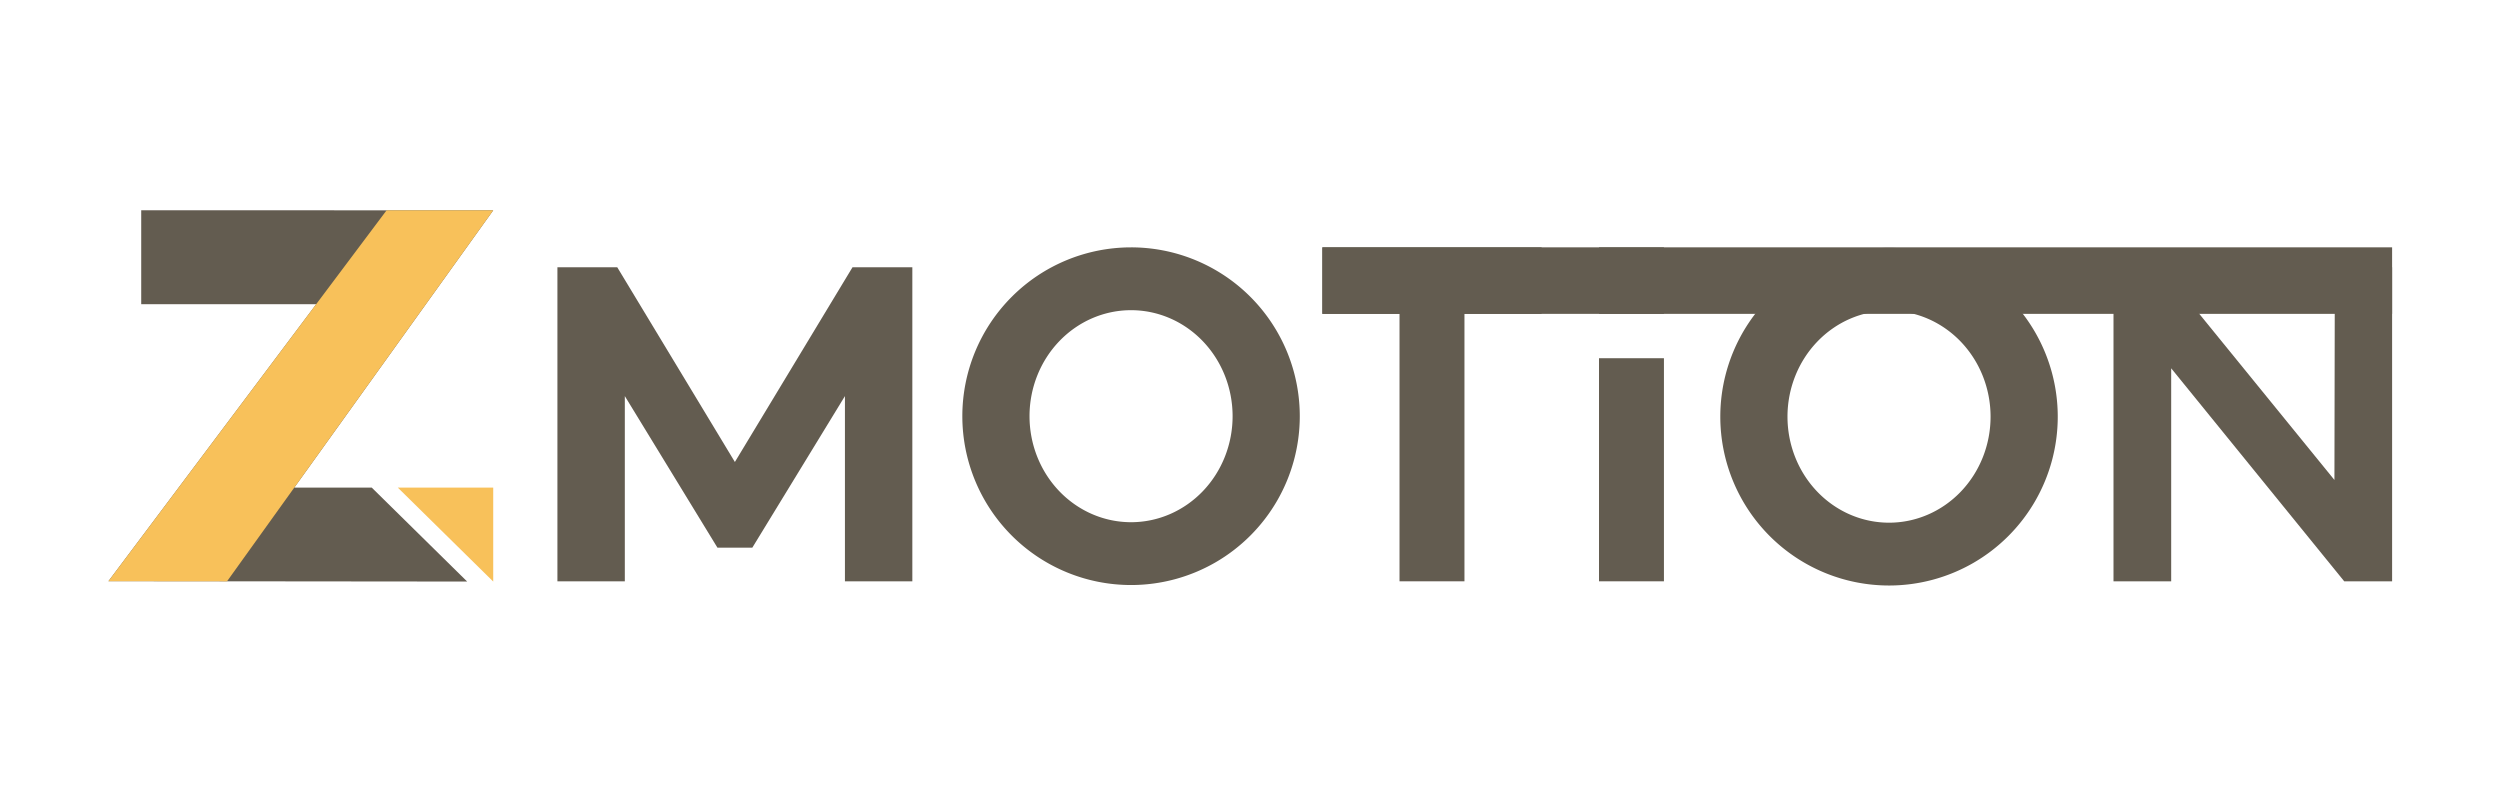
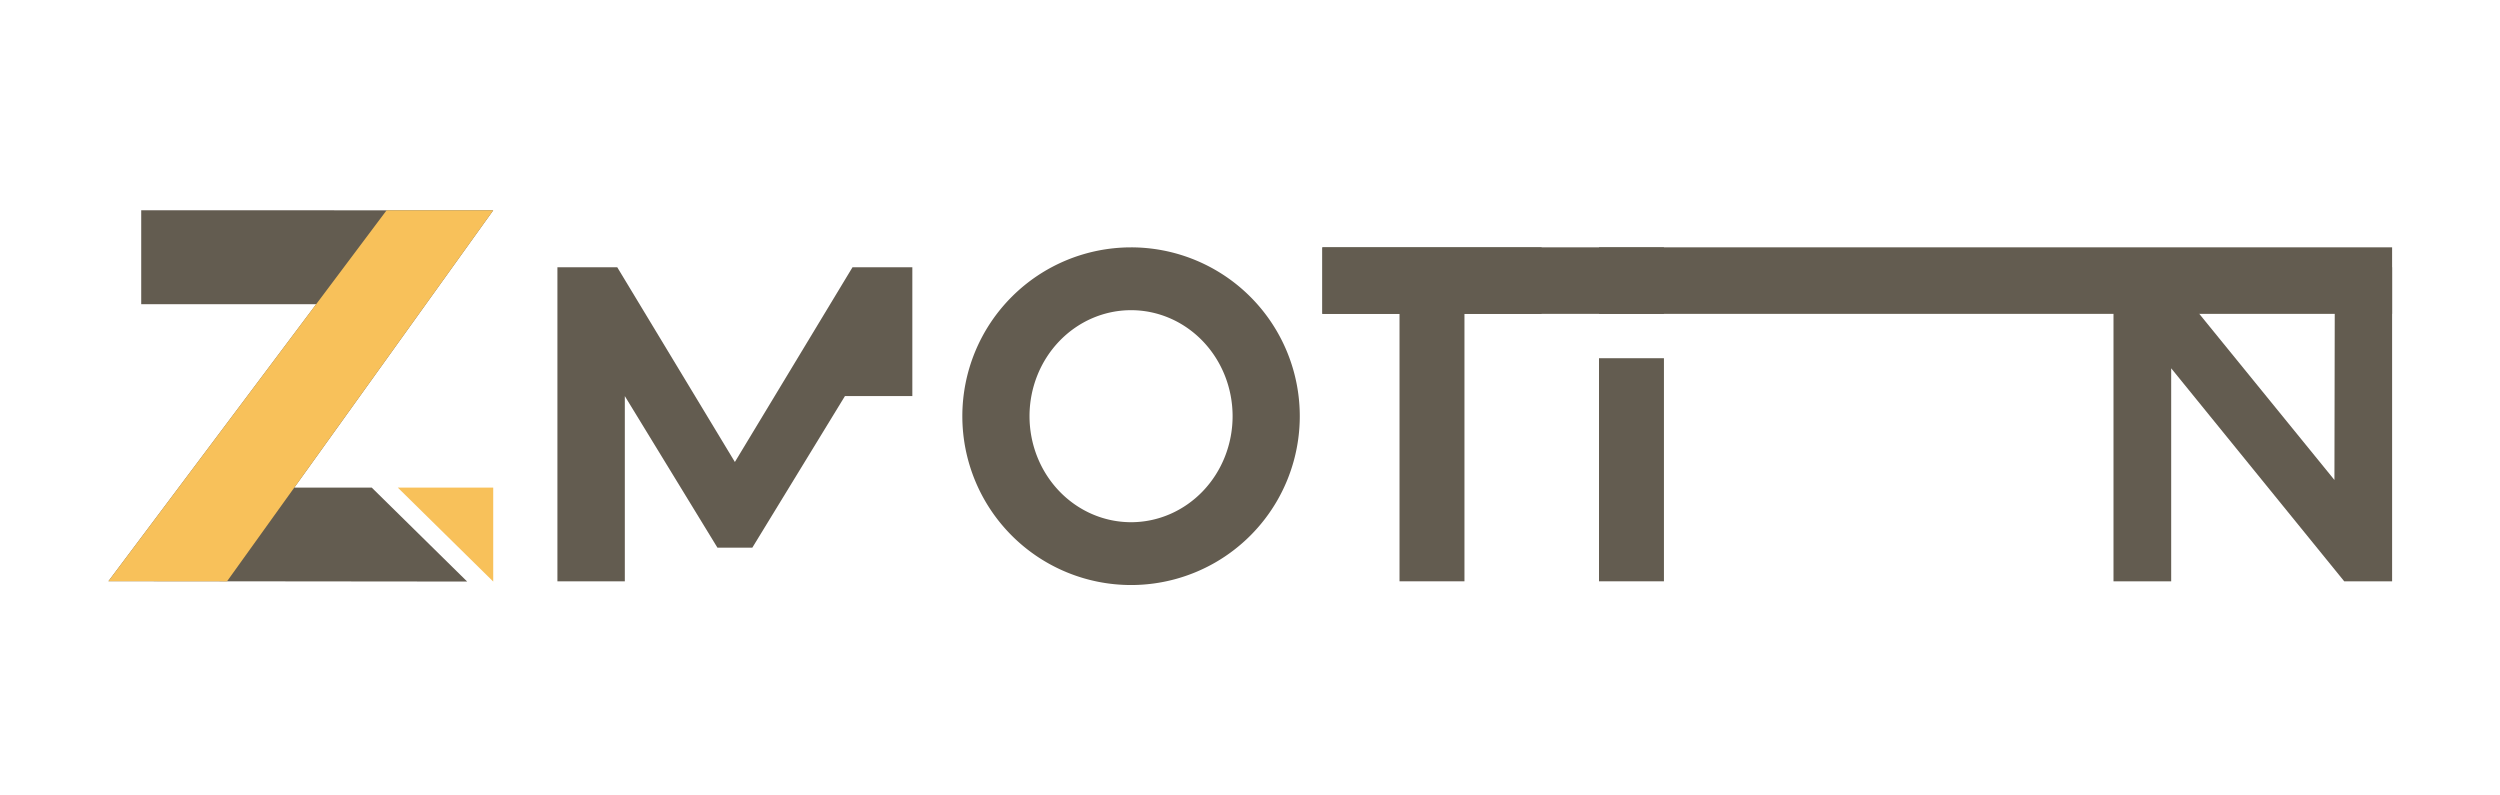
<svg xmlns="http://www.w3.org/2000/svg" width="1100" height="350" viewBox="0 0 1100 350" version="1.1" id="svg1" xml:space="preserve">
  <title id="title1">ZMotion Logo</title>
  <defs id="defs1" />
  <g id="g26" transform="matrix(1.101,0,0,1.101,-104.755,-195.837)">
    <g id="g18" transform="translate(-0.074,1.572)">
      <path id="rect17-0-3" style="fill:#f8c15a" d="m 254.189,371.161 h 38.139 v 37.548 z" />
      <path style="fill:#635c50" d="m 151.579,261.942 v 37.548 h 69.929 l -83.035,110.694 143.37,0.145 -38.139,-37.548 h -30.952 l 79.5,-110.797 z" id="path1" transform="translate(0.074,-1.621)" />
      <path id="rect18" style="fill:#f8c15a" d="m 249.711,260.351 42.614,0.013 -106.372,148.248 -47.406,-0.049 z" />
    </g>
-     <path style="fill:#635c50" d="m 344.847,410.19 v -74.023 l 37.012,60.572 13.941,4.1e-4 37.012,-60.572 v 74.023 l 26.937,-0.006 V 284.68 h -23.913 l -47.007,77.82 -47.007,-77.82 h -23.913 v 125.505 z" id="path22" />
+     <path style="fill:#635c50" d="m 344.847,410.19 v -74.023 l 37.012,60.572 13.941,4.1e-4 37.012,-60.572 l 26.937,-0.006 V 284.68 h -23.913 l -47.007,77.82 -47.007,-77.82 h -23.913 v 125.505 z" id="path22" />
    <path id="path23" style="fill:#635c50" d="m 547.156,276.729 a 67.426,67.471 0 0 0 -67.426,67.471 67.426,67.471 0 0 0 67.426,67.471 67.426,67.471 0 0 0 67.428,-67.471 67.426,67.471 0 0 0 -67.428,-67.471 z m 0,25.104 a 40.579,42.366 0 0 1 40.58,42.367 40.579,42.366 0 0 1 -40.58,42.365 40.579,42.366 0 0 1 -40.578,-42.365 40.579,42.366 0 0 1 40.578,-42.367 z" />
    <path id="rect23-6-1" style="fill:#635c50" d="m 623.617,276.728 h 427.502 v 26.569 H 623.617 Z" />
    <path style="fill:#635c50" d="M 680.398,410.184 V 303.297 h 30.828 v -26.569 h -87.609 v 26.569 h 30.828 v 106.887 z" id="path24" />
    <g id="g25">
      <path id="rect23-4" style="fill:#635c50" d="m 734.164,321.032 h 25.952 v 89.152 h -25.952 z" />
      <path id="rect23-6-8" style="fill:#635c50" d="m 734.164,276.728 h 25.952 v 26.569 h -25.952 z" />
    </g>
-     <path id="path23-9" style="fill:#635c50" d="m 850.068,276.921 a 67.426,67.471 0 0 0 -67.426,67.471 67.426,67.471 0 0 0 67.426,67.471 67.426,67.471 0 0 0 67.428,-67.471 67.426,67.471 0 0 0 -67.428,-67.471 z m 0,25.104 a 40.579,42.366 0 0 1 40.58,42.367 40.579,42.366 0 0 1 -40.58,42.365 40.579,42.366 0 0 1 -40.578,-42.365 40.579,42.366 0 0 1 40.578,-42.367 z" />
    <path style="fill:#635c50" d="m 939.777,410.19 23.052,-3e-5 v -85.133 l 69.158,85.133 h 19.132 V 284.679 h -22.892 l -0.16,85.006 -69.158,-85.006 h -19.133 z" id="path25" />
  </g>
</svg>